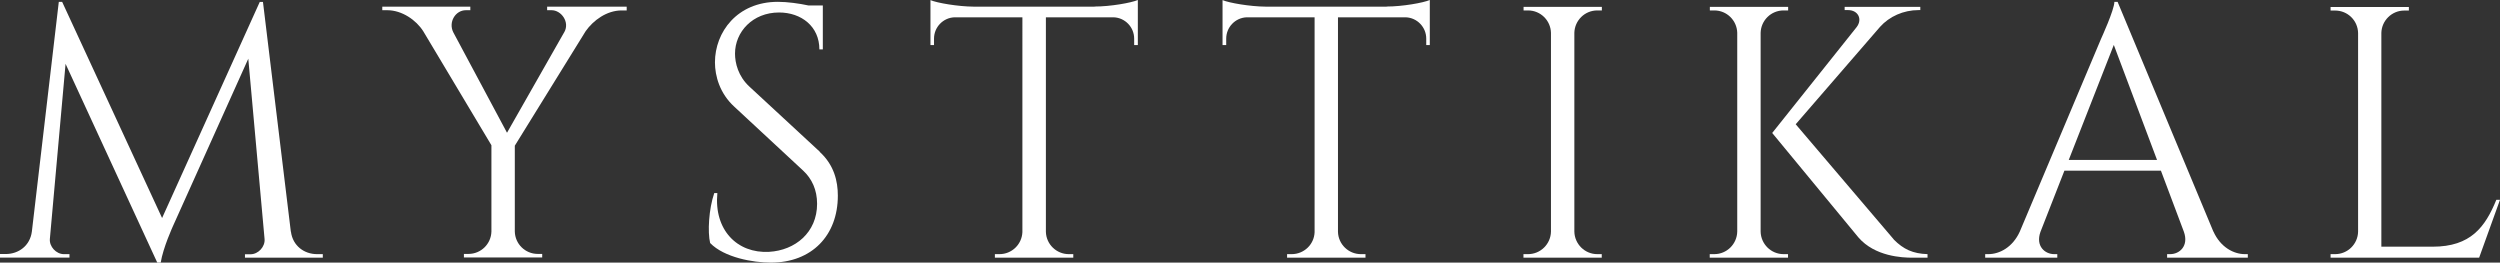
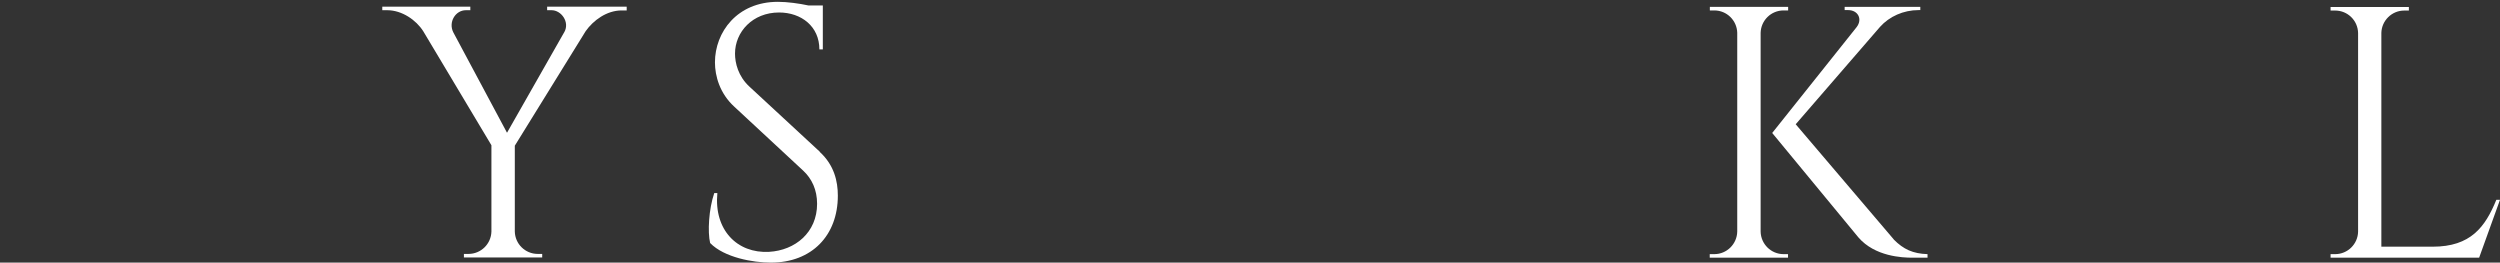
<svg xmlns="http://www.w3.org/2000/svg" id="Capa_2" data-name="Capa 2" viewBox="0 0 218.09 22.91">
  <rect x="0" y="0" width="218.09" height="22.91" fill="#333333" stroke="none" />
  <defs>
    <style>
      .cls-1 {
        fill: #fff;
        stroke-width: 0px;
      }
    </style>
  </defs>
  <g id="Capa_1-2" data-name="Capa 1">
    <g id="Mysttikal">
      <g>
-         <path class="cls-1" d="m25.38,20.21c.16,1.24,1.16,1.96,2.28,1.96h.5v.31h-6.79v-.3h.49c.67,0,1.28-.66,1.22-1.33l-1.42-15.73-6.57,14.6s-.87,1.9-1.07,3.19h-.3L5.72,5.57l-1.37,15.27c-.06.67.55,1.33,1.22,1.33h.49v.3H0v-.31h.5c1.12,0,2.12-.72,2.28-1.96L5.13.16h.29l8.72,18.86L22.66.17h.28l2.43,20.03Z" />
        <path class="cls-1" d="m54.67.6v.31h-.44c-1.3,0-2.47.86-3.14,1.81l-6.18,9.99v7.48c.02,1.09.91,1.96,2,1.96h.39v.31s-6.83,0-6.83,0v-.31h.4c1.09,0,1.97-.87,2-1.95v-7.53l-5.95-9.95c-.61-.96-1.84-1.83-3.14-1.83h-.43v-.31h7.68v.31h-.39c-.91,0-1.55,1.05-1.09,1.94l4.68,8.75,4.98-8.75.02-.03c.49-.88-.27-1.91-1.11-1.91h-.39v-.31h6.93Z" />
        <path class="cls-1" d="m71.52,13.26c1.25,1.15,1.57,2.55,1.57,3.81,0,3.46-2.26,5.84-5.85,5.84-1.53,0-4.06-.44-5.29-1.71-.23-.96-.12-2.96.36-4.36h.27c-.31,3.22,1.73,5.28,4.51,5.13,2.28-.13,4.19-1.69,4.19-4.19,0-1.22-.45-2.19-1.23-2.91l-5.99-5.56c-1.26-1.15-1.69-2.66-1.69-3.87,0-2.63,1.93-5.28,5.49-5.28.82,0,1.85.14,2.68.32h1.24v3.83h-.3c0-2-1.57-3.22-3.52-3.22-2.3,0-3.84,1.69-3.84,3.59,0,.81.27,1.97,1.26,2.88l6.14,5.68Z" />
-         <path class="cls-1" d="m95.5.57c1.35,0,3.18-.32,3.76-.57v3.93h-.32v-.56c0-1-.79-1.82-1.78-1.86h-5.92v18.72c.03,1.08.92,1.94,2,1.94h.39v.31s-6.84,0-6.84,0v-.31h.4c1.08,0,1.95-.85,2-1.91V1.51h-5.93c-.99.04-1.78.86-1.78,1.86v.56h-.31s0-3.92,0-3.92c.58.25,2.41.56,3.76.57h10.56Z" />
-         <path class="cls-1" d="m120.97.57c1.35,0,3.18-.32,3.76-.57v3.93h-.31v-.56c0-1-.79-1.82-1.78-1.86h-5.92v18.72c.03,1.08.92,1.94,2,1.94h.4v.31s-6.84,0-6.84,0v-.31h.4c1.08,0,1.96-.85,2-1.91V1.51h-5.93c-.99.04-1.78.86-1.78,1.86v.56h-.32s0-3.92,0-3.92c.59.25,2.41.56,3.76.57h10.56Z" />
-         <path class="cls-1" d="m139.74,22.48h-6.84v-.31h.4c1.09,0,1.98-.88,2-1.97V2.86c-.03-1.08-.91-1.95-2-1.95h-.39v-.31s6.83,0,6.83,0v.31h-.4c-1.09,0-1.97.87-2,1.95v17.34c.02,1.09.91,1.97,2,1.97h.39v.31Z" />
        <path class="cls-1" d="m153.59,20.2c.02,1.09.91,1.97,2,1.97h.39v.31s-6.83,0-6.83,0v-.31h.4c1.09,0,1.98-.88,2-1.97V2.86c-.03-1.08-.91-1.95-2-1.95h-.39v-.31s6.83,0,6.83,0v.31h-.4c-1.09,0-1.97.87-2,1.95v17.34Zm11.61.69c.85.86,1.68,1.24,2.95,1.28v.31h-1.32c-.88,0-3.27-.1-4.71-1.77l-7.52-9.11,7.37-9.24c.53-.7.11-1.48-.75-1.48h-.3v-.28h6.6v.28h-.14c-1.34,0-2.56.56-3.37,1.46l-7.36,8.5,8.55,10.04Z" />
-         <path class="cls-1" d="m193.09,20.2c.63,1.39,1.79,1.97,2.74,1.97h.26v.31h-7.04v-.31h.27c.81,0,1.64-.71,1.19-1.96l-2-5.32h-8.42l-2.09,5.34c-.44,1.24.39,1.94,1.2,1.94h.27v.31h-6.29v-.31h.28c.95,0,2.11-.58,2.74-1.97l7.09-16.82s1.16-2.53,1.16-3.22h.28l8.35,20.03Zm-4.92-6.25l-3.77-10.03-3.93,10.03h7.7Z" />
        <path class="cls-1" d="m218.09,17.43l-1.82,5.05h-12.96v-.31h.4c1.09,0,1.98-.88,2-1.96V2.88c-.02-1.09-.91-1.96-2-1.96h-.4v-.31s6.83,0,6.83,0v.31h-.4c-1.09,0-1.98.88-2,1.96v18.64h4.48c3.31,0,4.58-1.71,5.55-4.09h.31Z" />
      </g>
    </g>
  </g>
</svg>